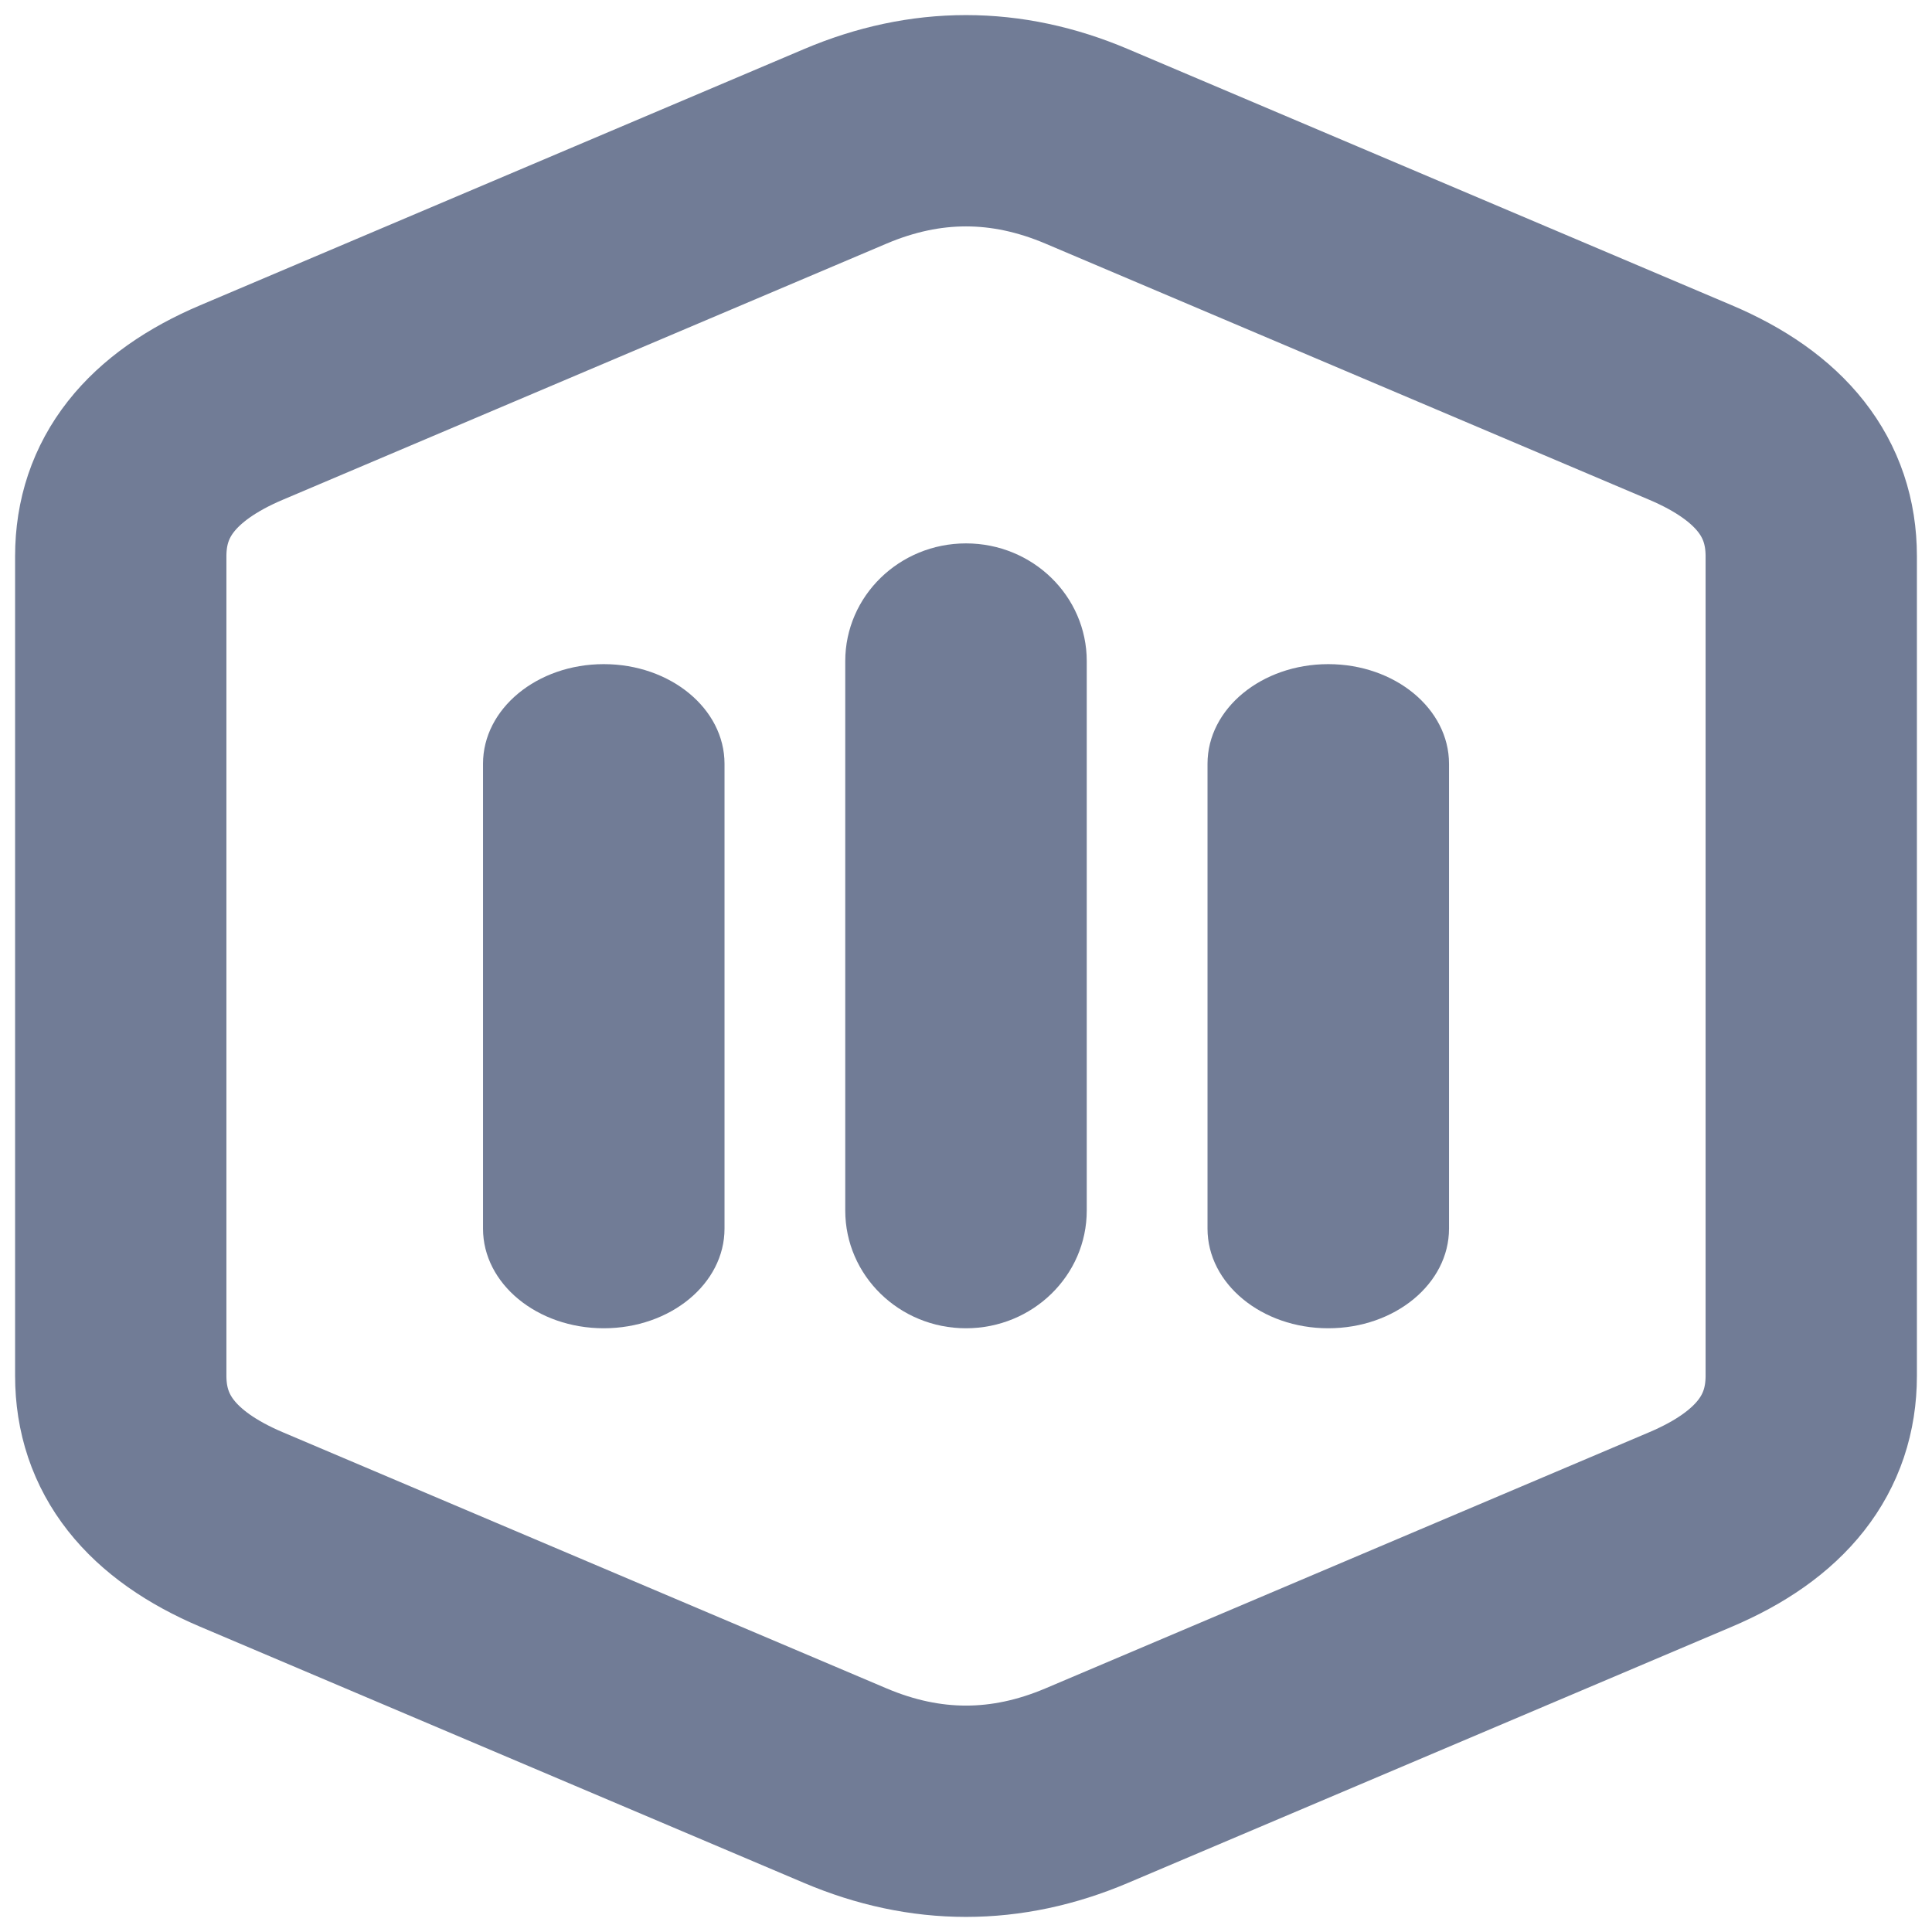
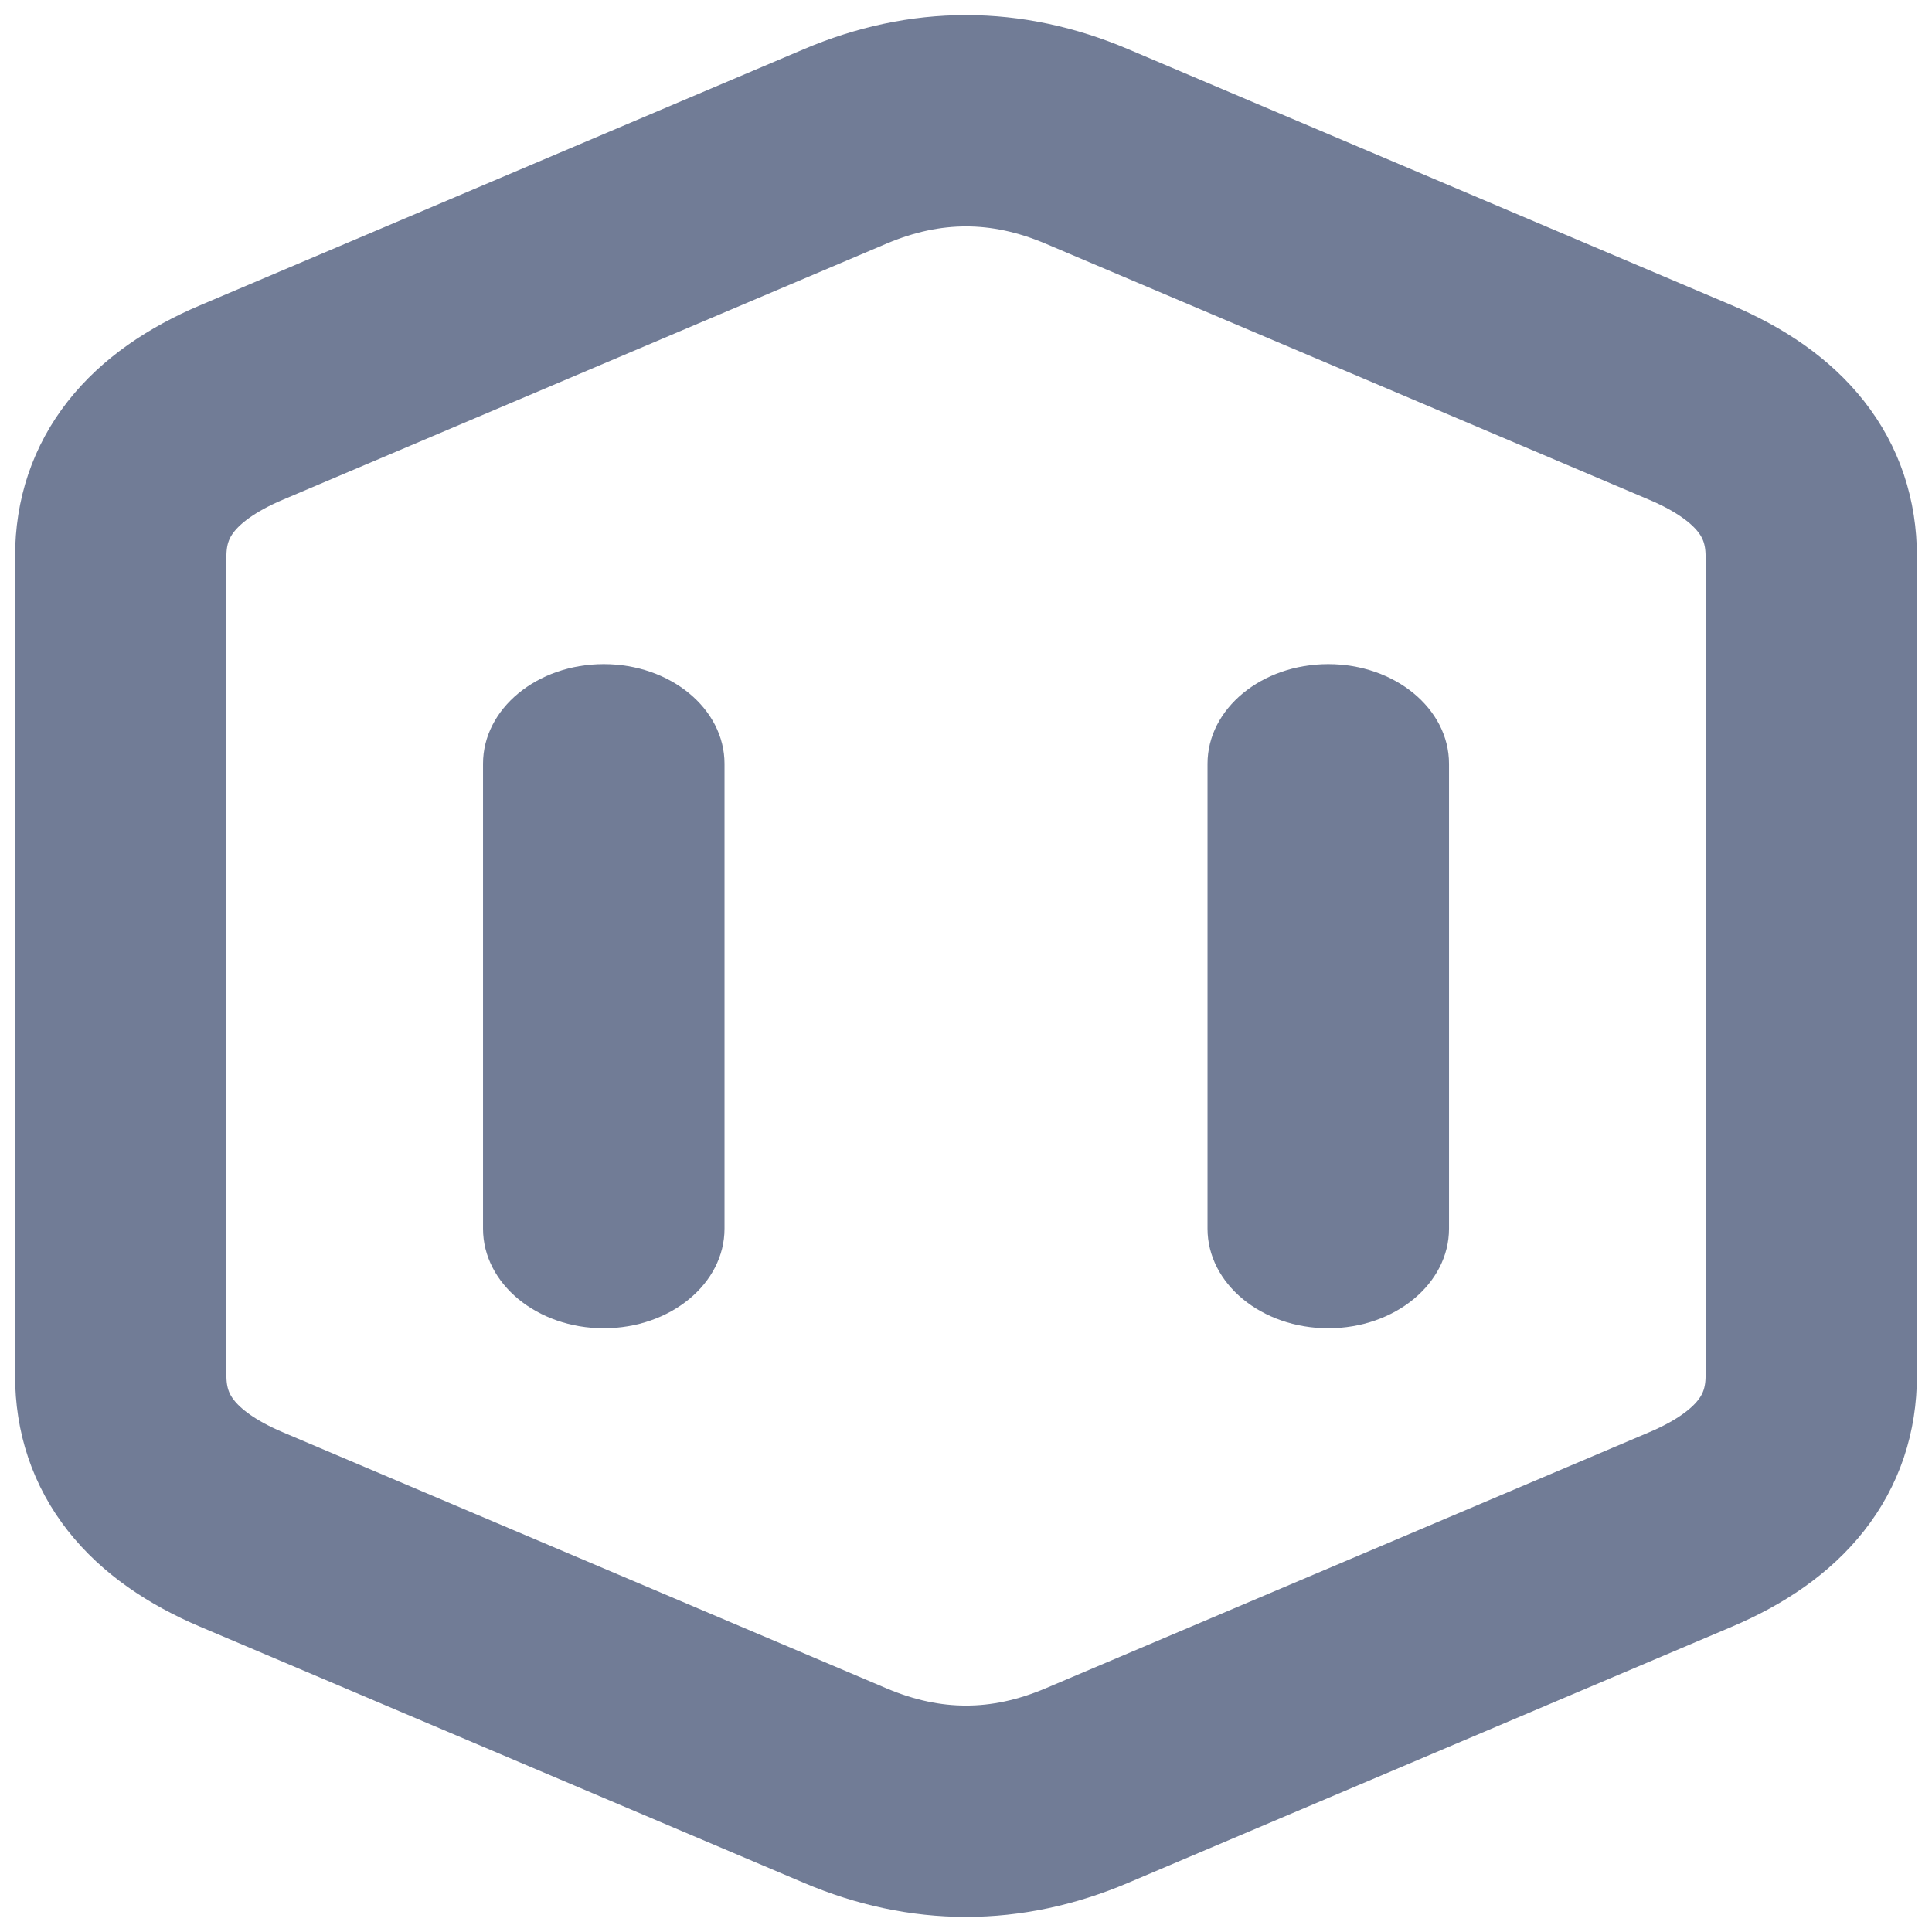
<svg xmlns="http://www.w3.org/2000/svg" width="128" height="128" viewBox="0 0 128 128" fill="none">
  <path d="M72 9.697L112 26.667C117.333 28.929 120 32.323 120 36.849V91.151C120 95.677 117.333 99.071 112 101.333L72 118.303C66.667 120.566 61.333 120.566 56 118.303L16 101.333C10.667 99.071 8 95.677 8 91.151V36.849C8 32.323 10.667 28.929 16 26.667L56 9.697C61.333 7.434 66.667 7.434 72 9.697Z" stroke="#717C96" stroke-width="14" />
  <path d="M32.001 81.401C32.001 85.046 35.582 88.001 40.001 88.001C44.419 88.001 48.001 85.046 48.001 81.401L48.001 50.601C48.001 46.956 44.419 44.001 40.001 44.001C35.582 44.001 32.001 46.956 32.001 50.601V81.401Z" fill="#717C96" />
-   <path d="M56 80.201C56 84.509 59.582 88.001 64 88.001C68.418 88.001 72 84.509 72 80.201V43.801C72 39.493 68.418 36.001 64 36.001C59.582 36.001 56 39.493 56 43.801L56 80.201Z" fill="#717C96" />
  <path d="M80.001 81.401C80.001 85.046 83.582 88.001 88.001 88.001C92.419 88.001 96.001 85.046 96.001 81.401V50.601C96.001 46.956 92.419 44.001 88.001 44.001C83.582 44.001 80.001 46.956 80.001 50.601V81.401Z" fill="#717C96" />
</svg>